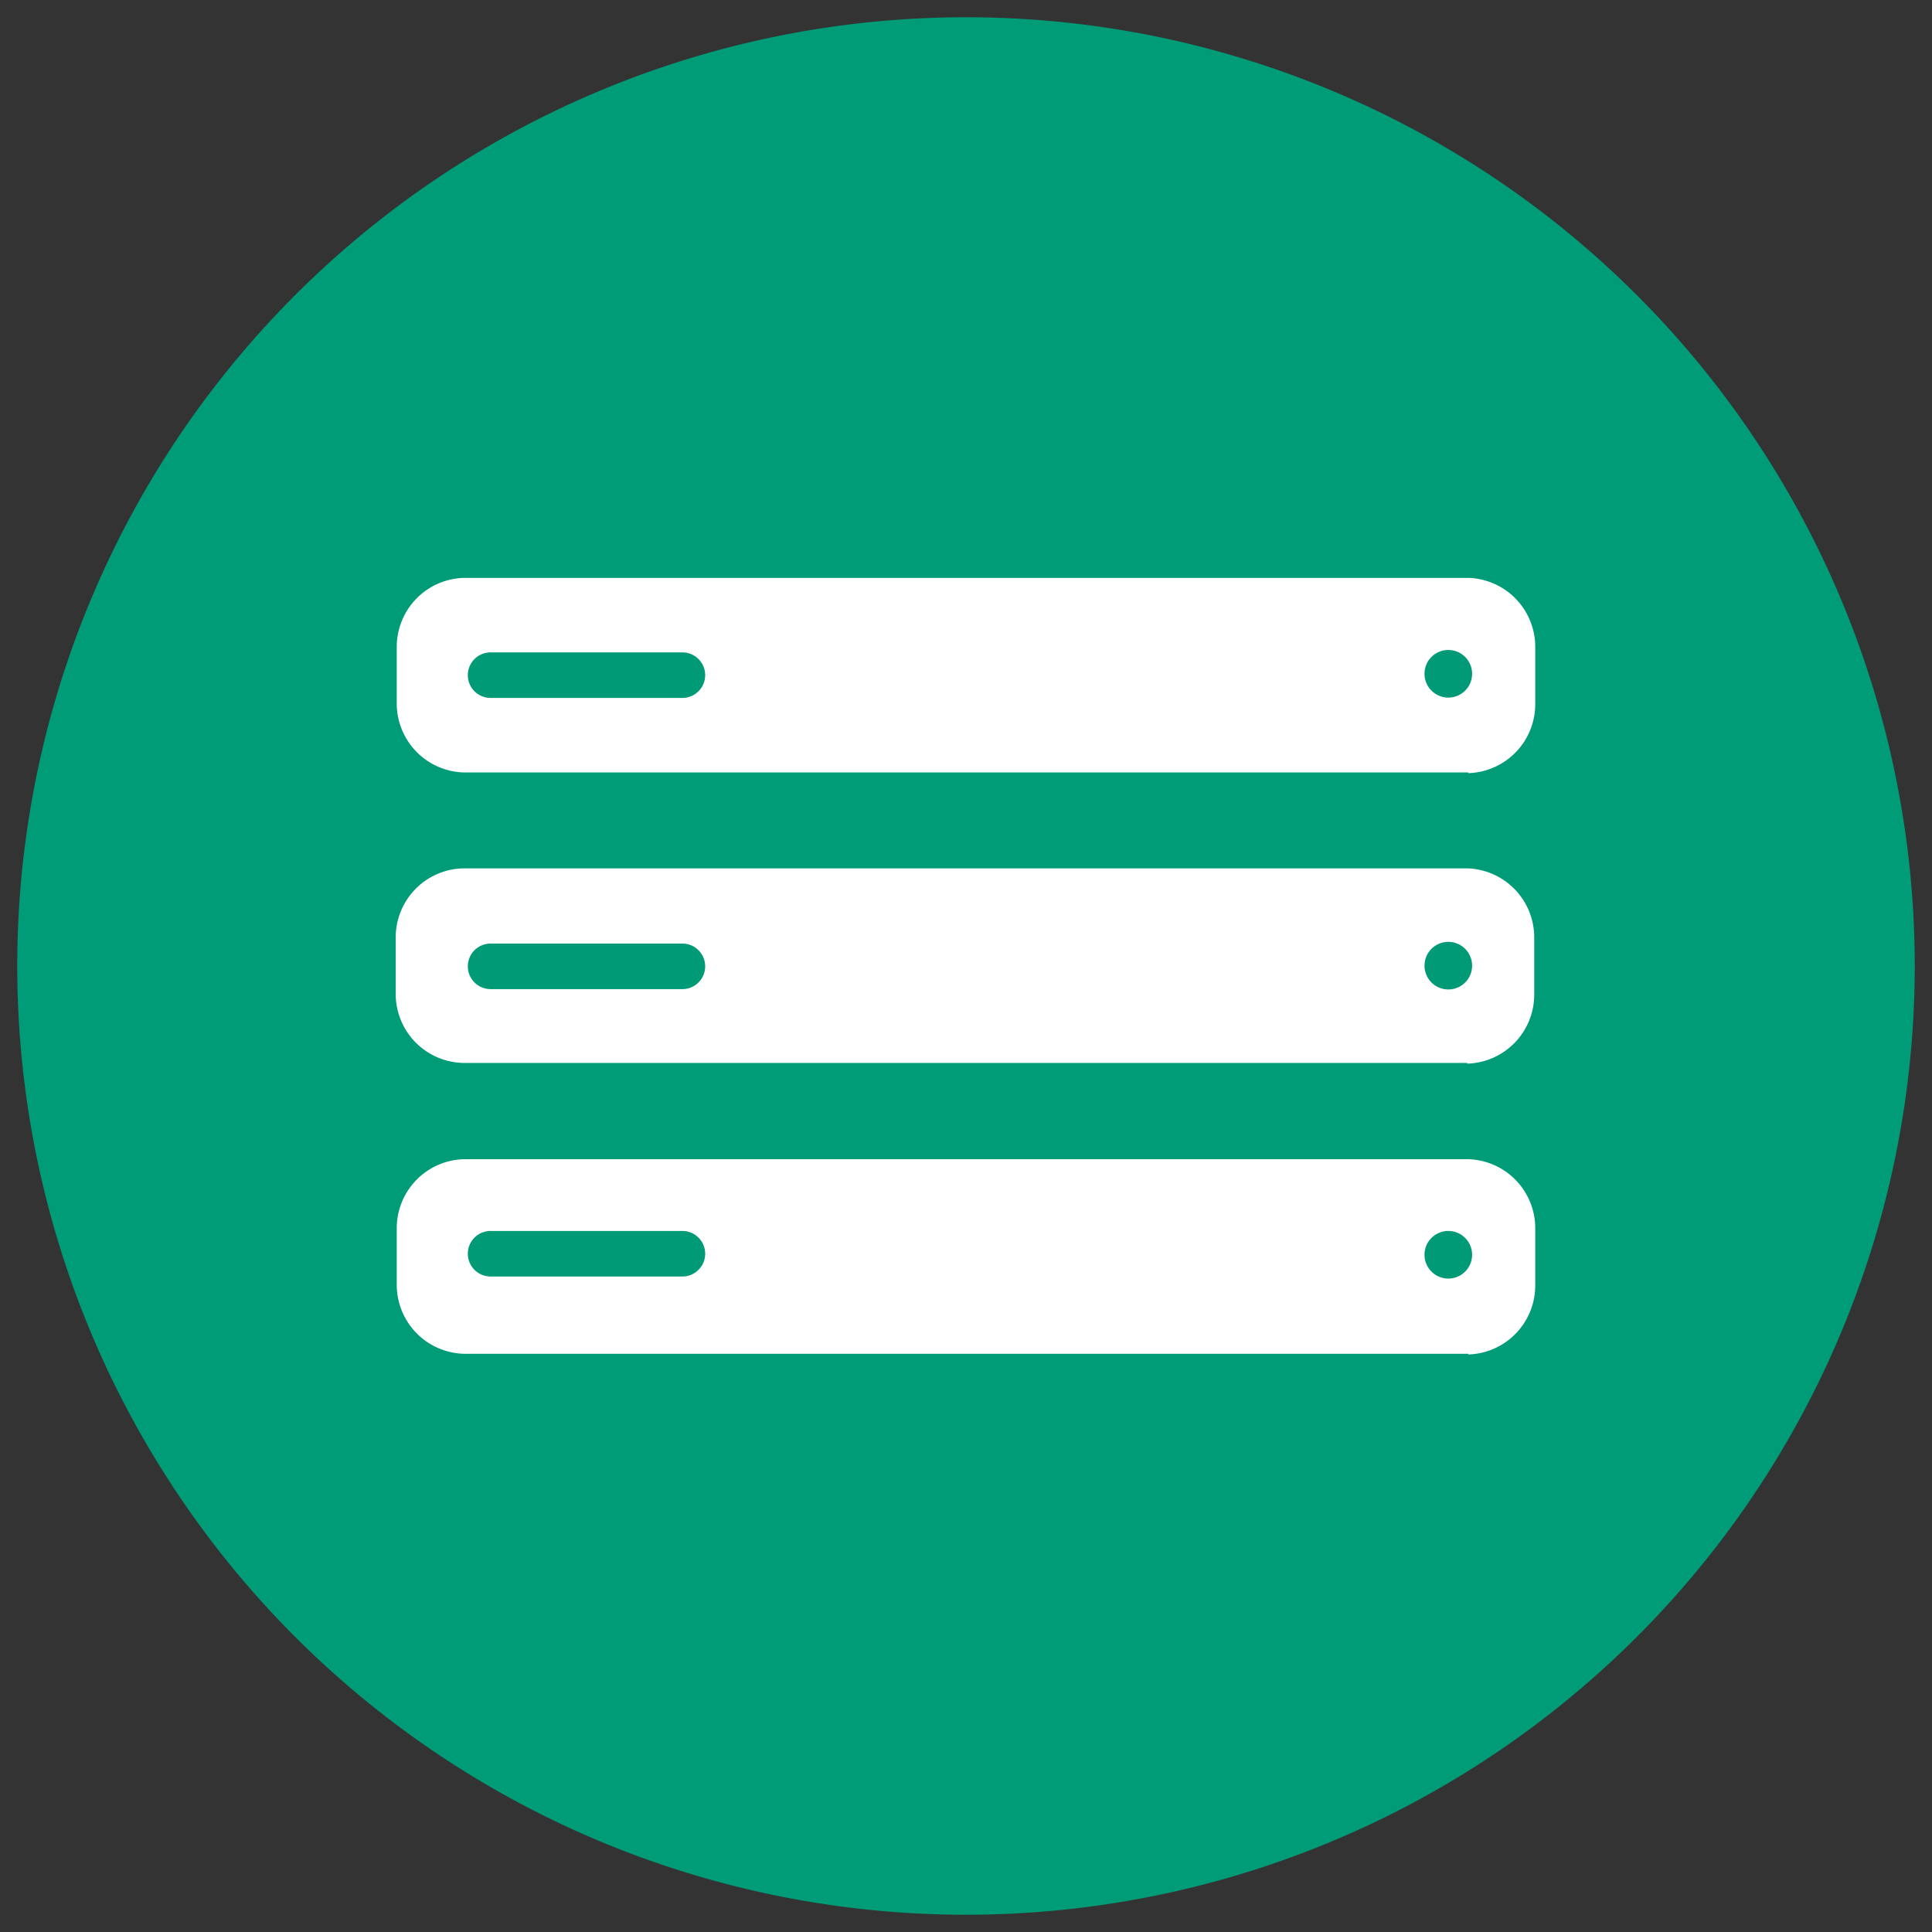
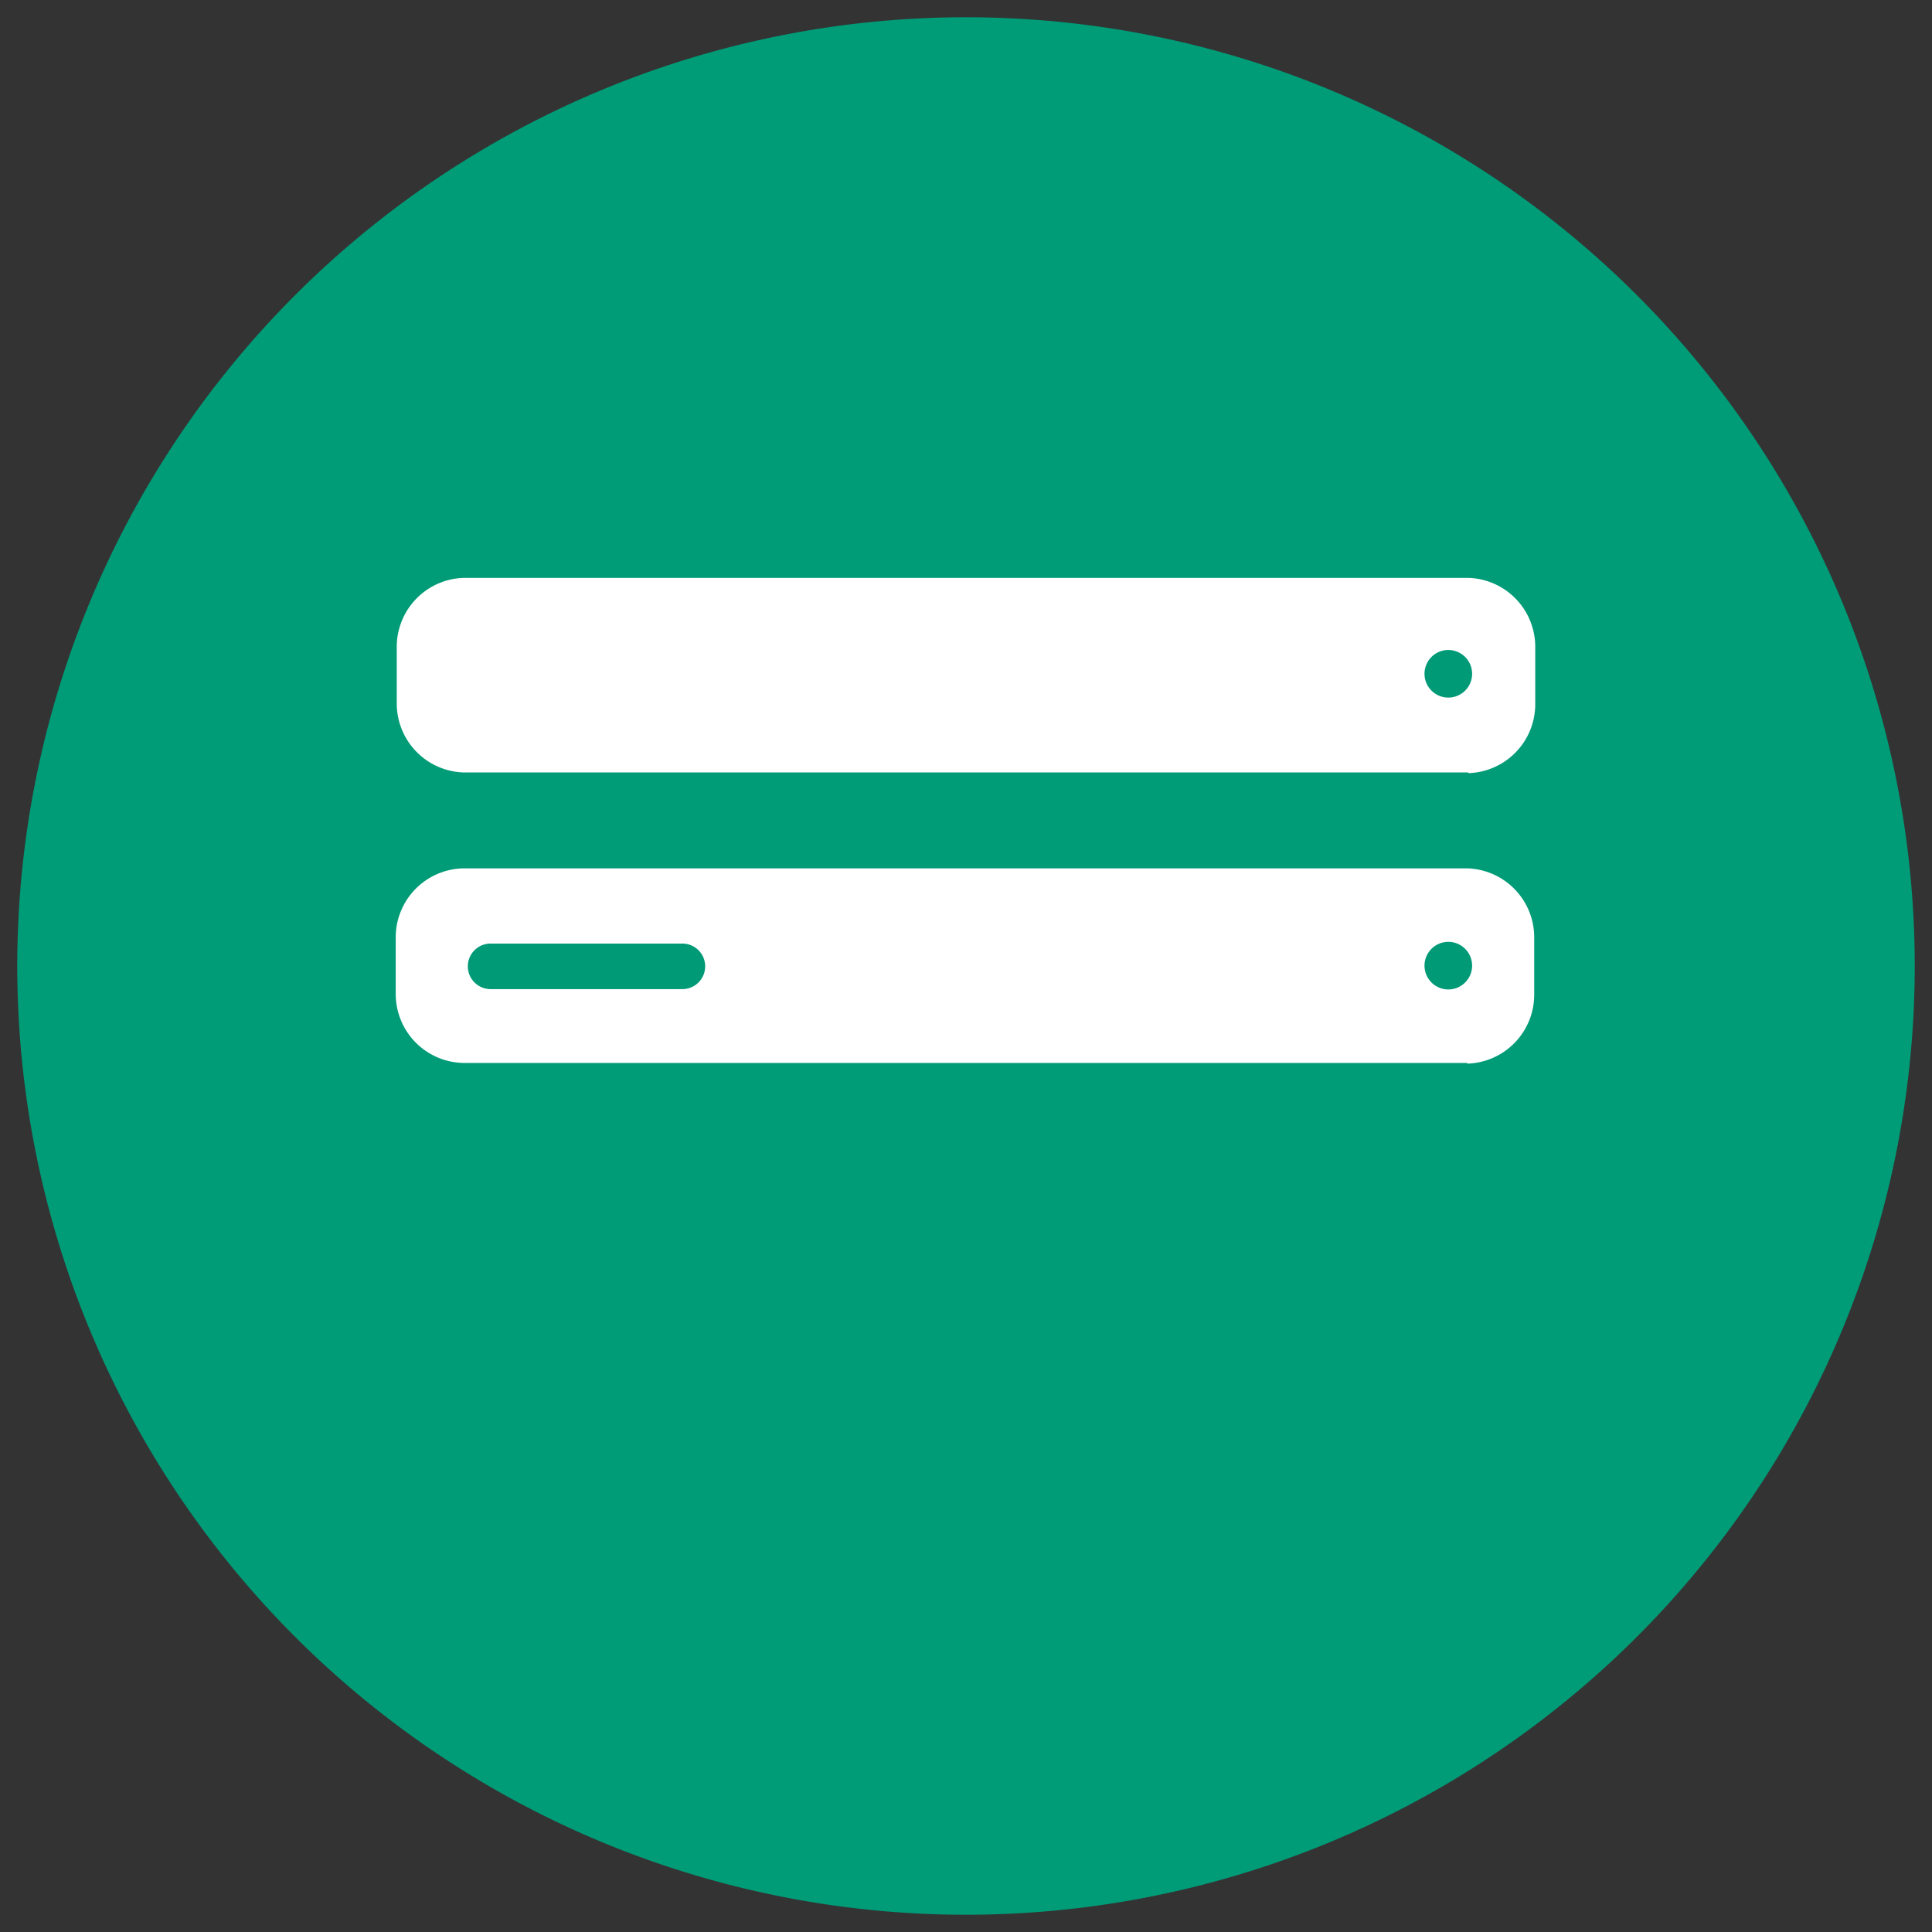
<svg xmlns="http://www.w3.org/2000/svg" id="LAYER_1" data-name="LAYER 1" viewBox="0 0 56 56">
  <rect x="0" y="0" width="56" height="56" fill="#333333" stroke="none" />
  <defs>
    <style>.cls-1{fill:#009b77;}.cls-2{fill:#fff;}.cls-3{fill:#009a77;}</style>
  </defs>
  <title>COMMS</title>
  <path class="cls-1" d="M55.5,28A27.5,27.5,0,1,1,28,.5,27.5,27.5,0,0,1,55.5,28" />
-   <path class="cls-2" d="M42.56,39.24H13.44a2,2,0,0,1-1.94-2V35.6a2,2,0,0,1,1.94-2H42.56a2,2,0,0,1,1.94,2v1.66a2,2,0,0,1-1.94,2" />
-   <path class="cls-3" d="M42.67,36.38a.69.69,0,1,1-.69-.7.69.69,0,0,1,.69.7" />
  <path class="cls-2" d="M42.53,30.81H13.42a2,2,0,0,1-1.95-2V27.17a2,2,0,0,1,1.95-2H42.53a2,2,0,0,1,1.94,2v1.66a2,2,0,0,1-1.94,2" />
  <path class="cls-3" d="M42.67,28a.69.69,0,1,1-.69-.7.69.69,0,0,1,.69.7" />
  <path class="cls-2" d="M42.56,22.39H13.44a2,2,0,0,1-1.94-2V18.75a2,2,0,0,1,1.94-2H42.56a2,2,0,0,1,1.94,2v1.66a2,2,0,0,1-1.94,2" />
  <path class="cls-3" d="M42.67,19.54a.69.69,0,1,1-.69-.7.69.69,0,0,1,.69.7" />
-   <path class="cls-3" d="M19.78,20.23H14.22a.66.66,0,0,1,0-1.32h5.56a.66.66,0,0,1,0,1.32" />
  <path class="cls-3" d="M19.78,28.67H14.22a.66.66,0,0,1,0-1.32h5.56a.66.66,0,0,1,0,1.32" />
-   <path class="cls-3" d="M19.78,37H14.22a.66.66,0,0,1,0-1.32h5.56a.66.66,0,0,1,0,1.32" />
</svg>